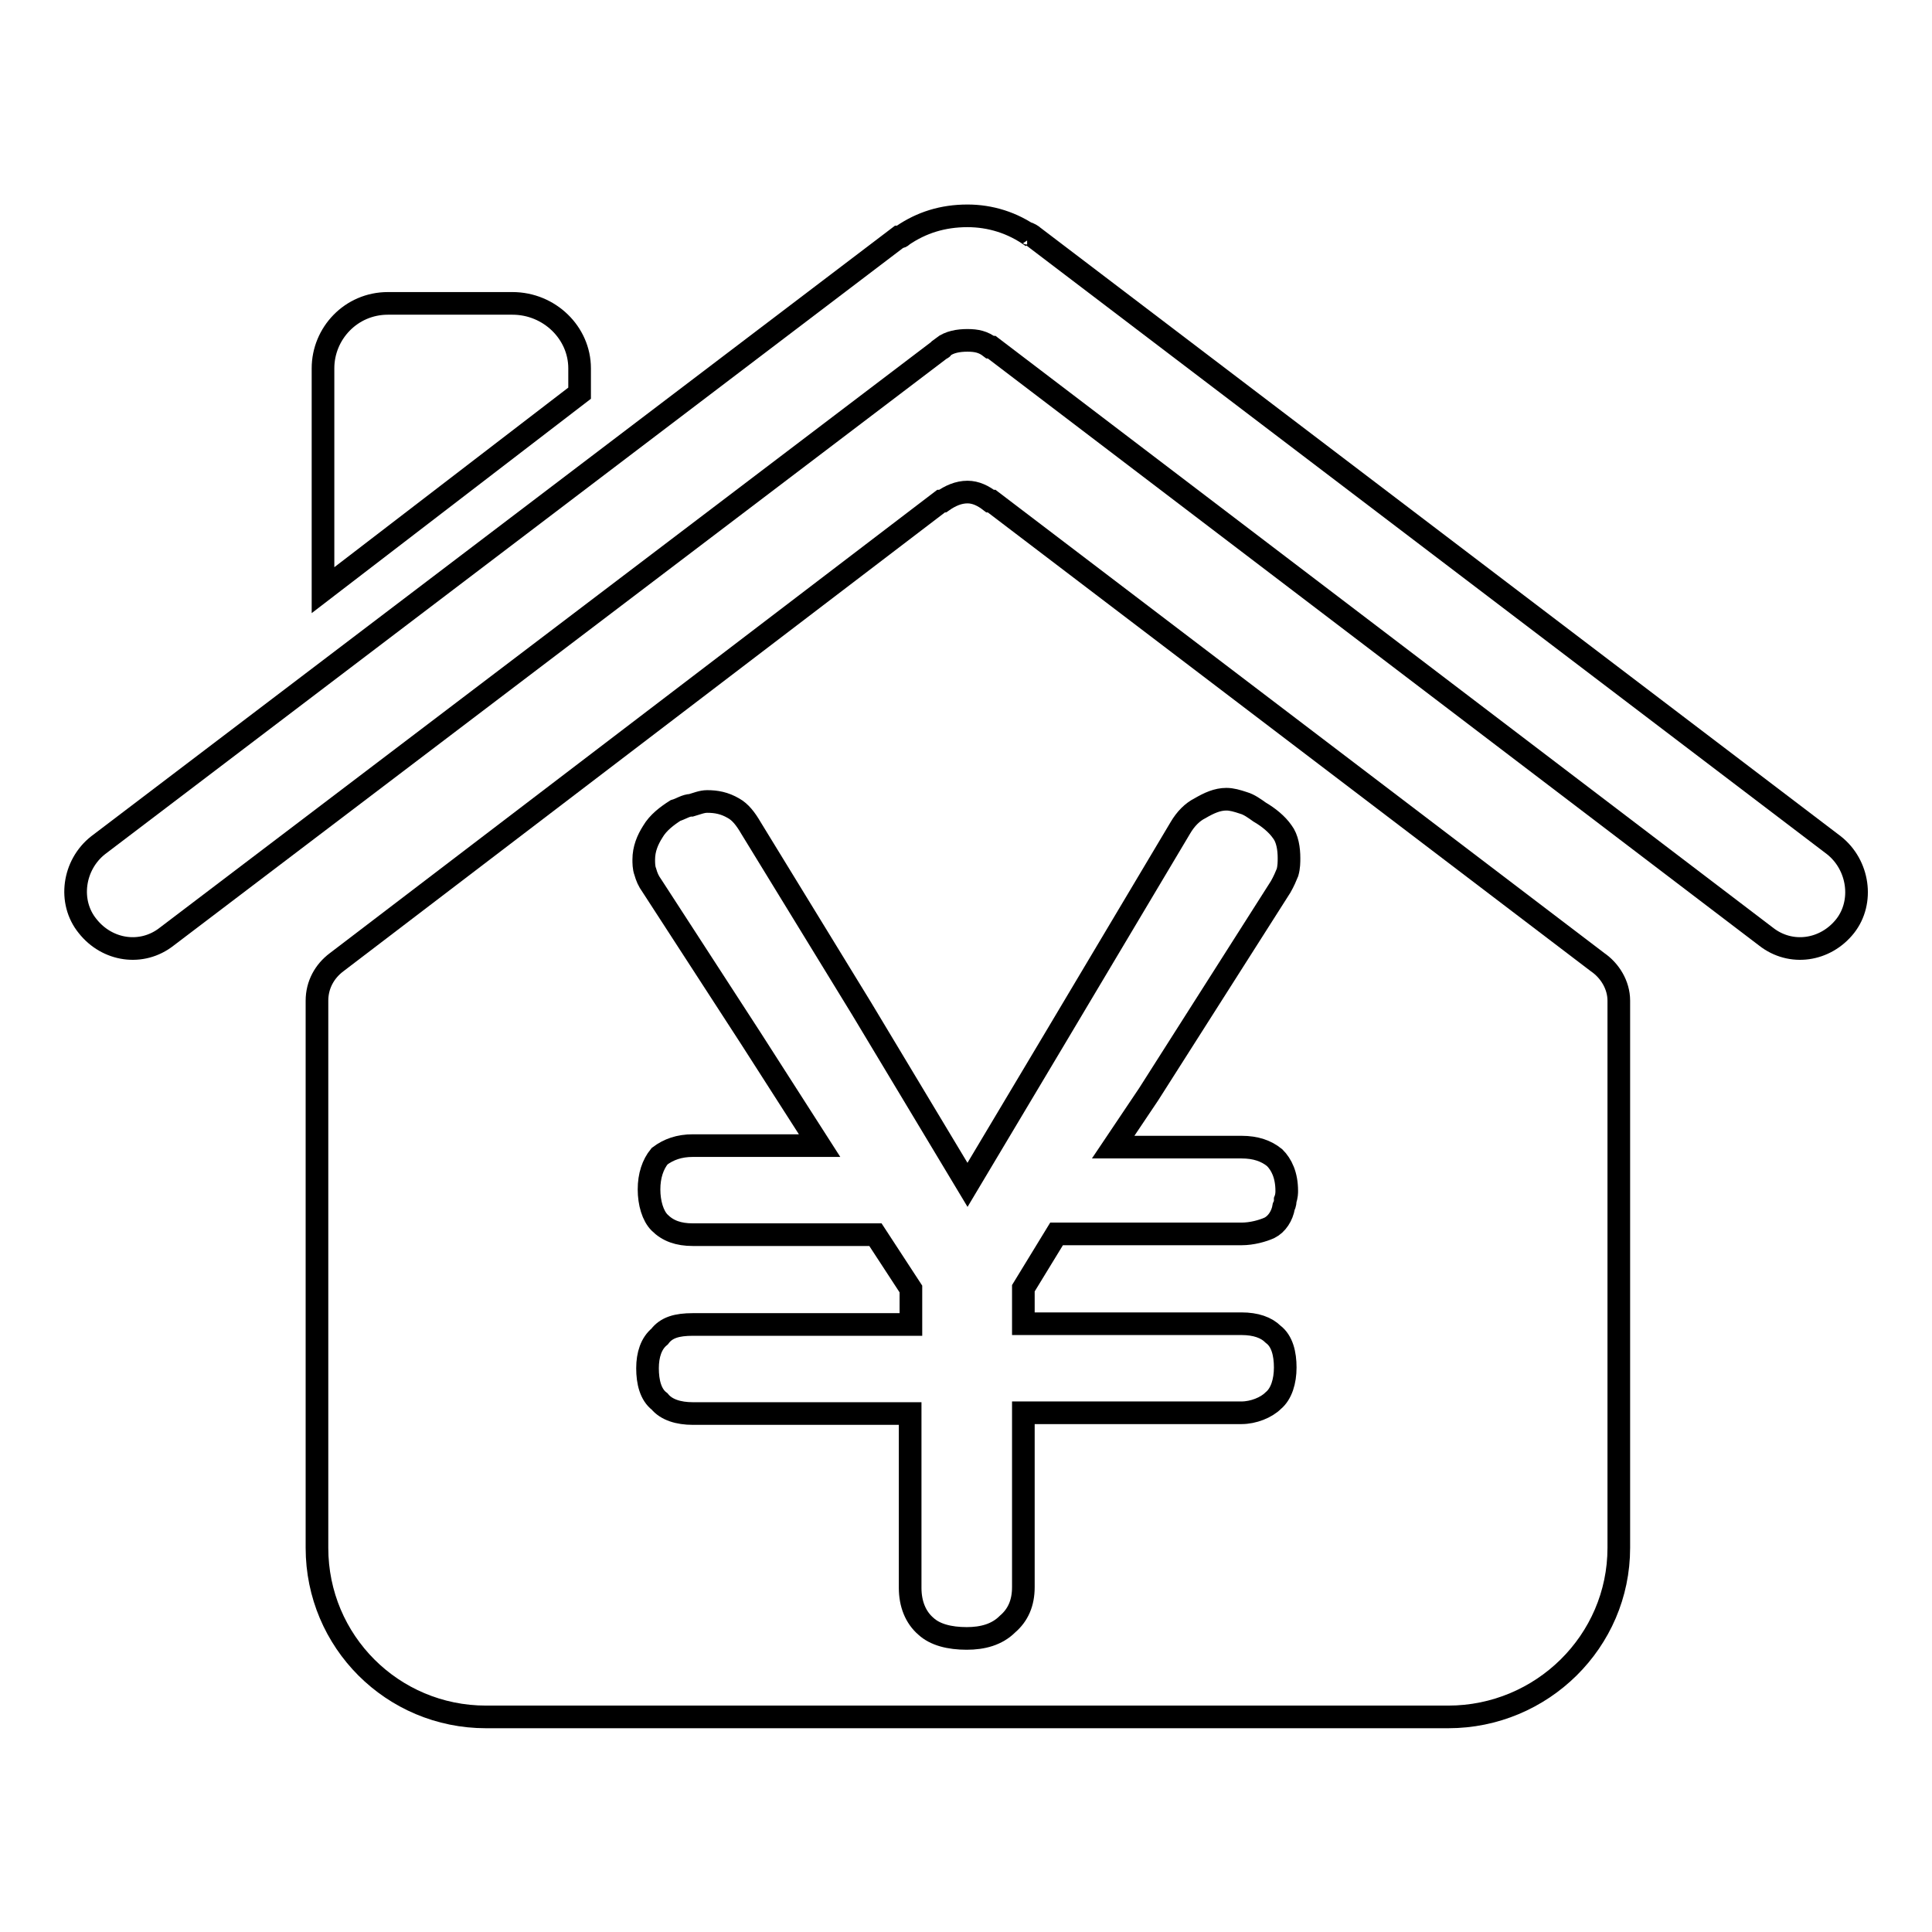
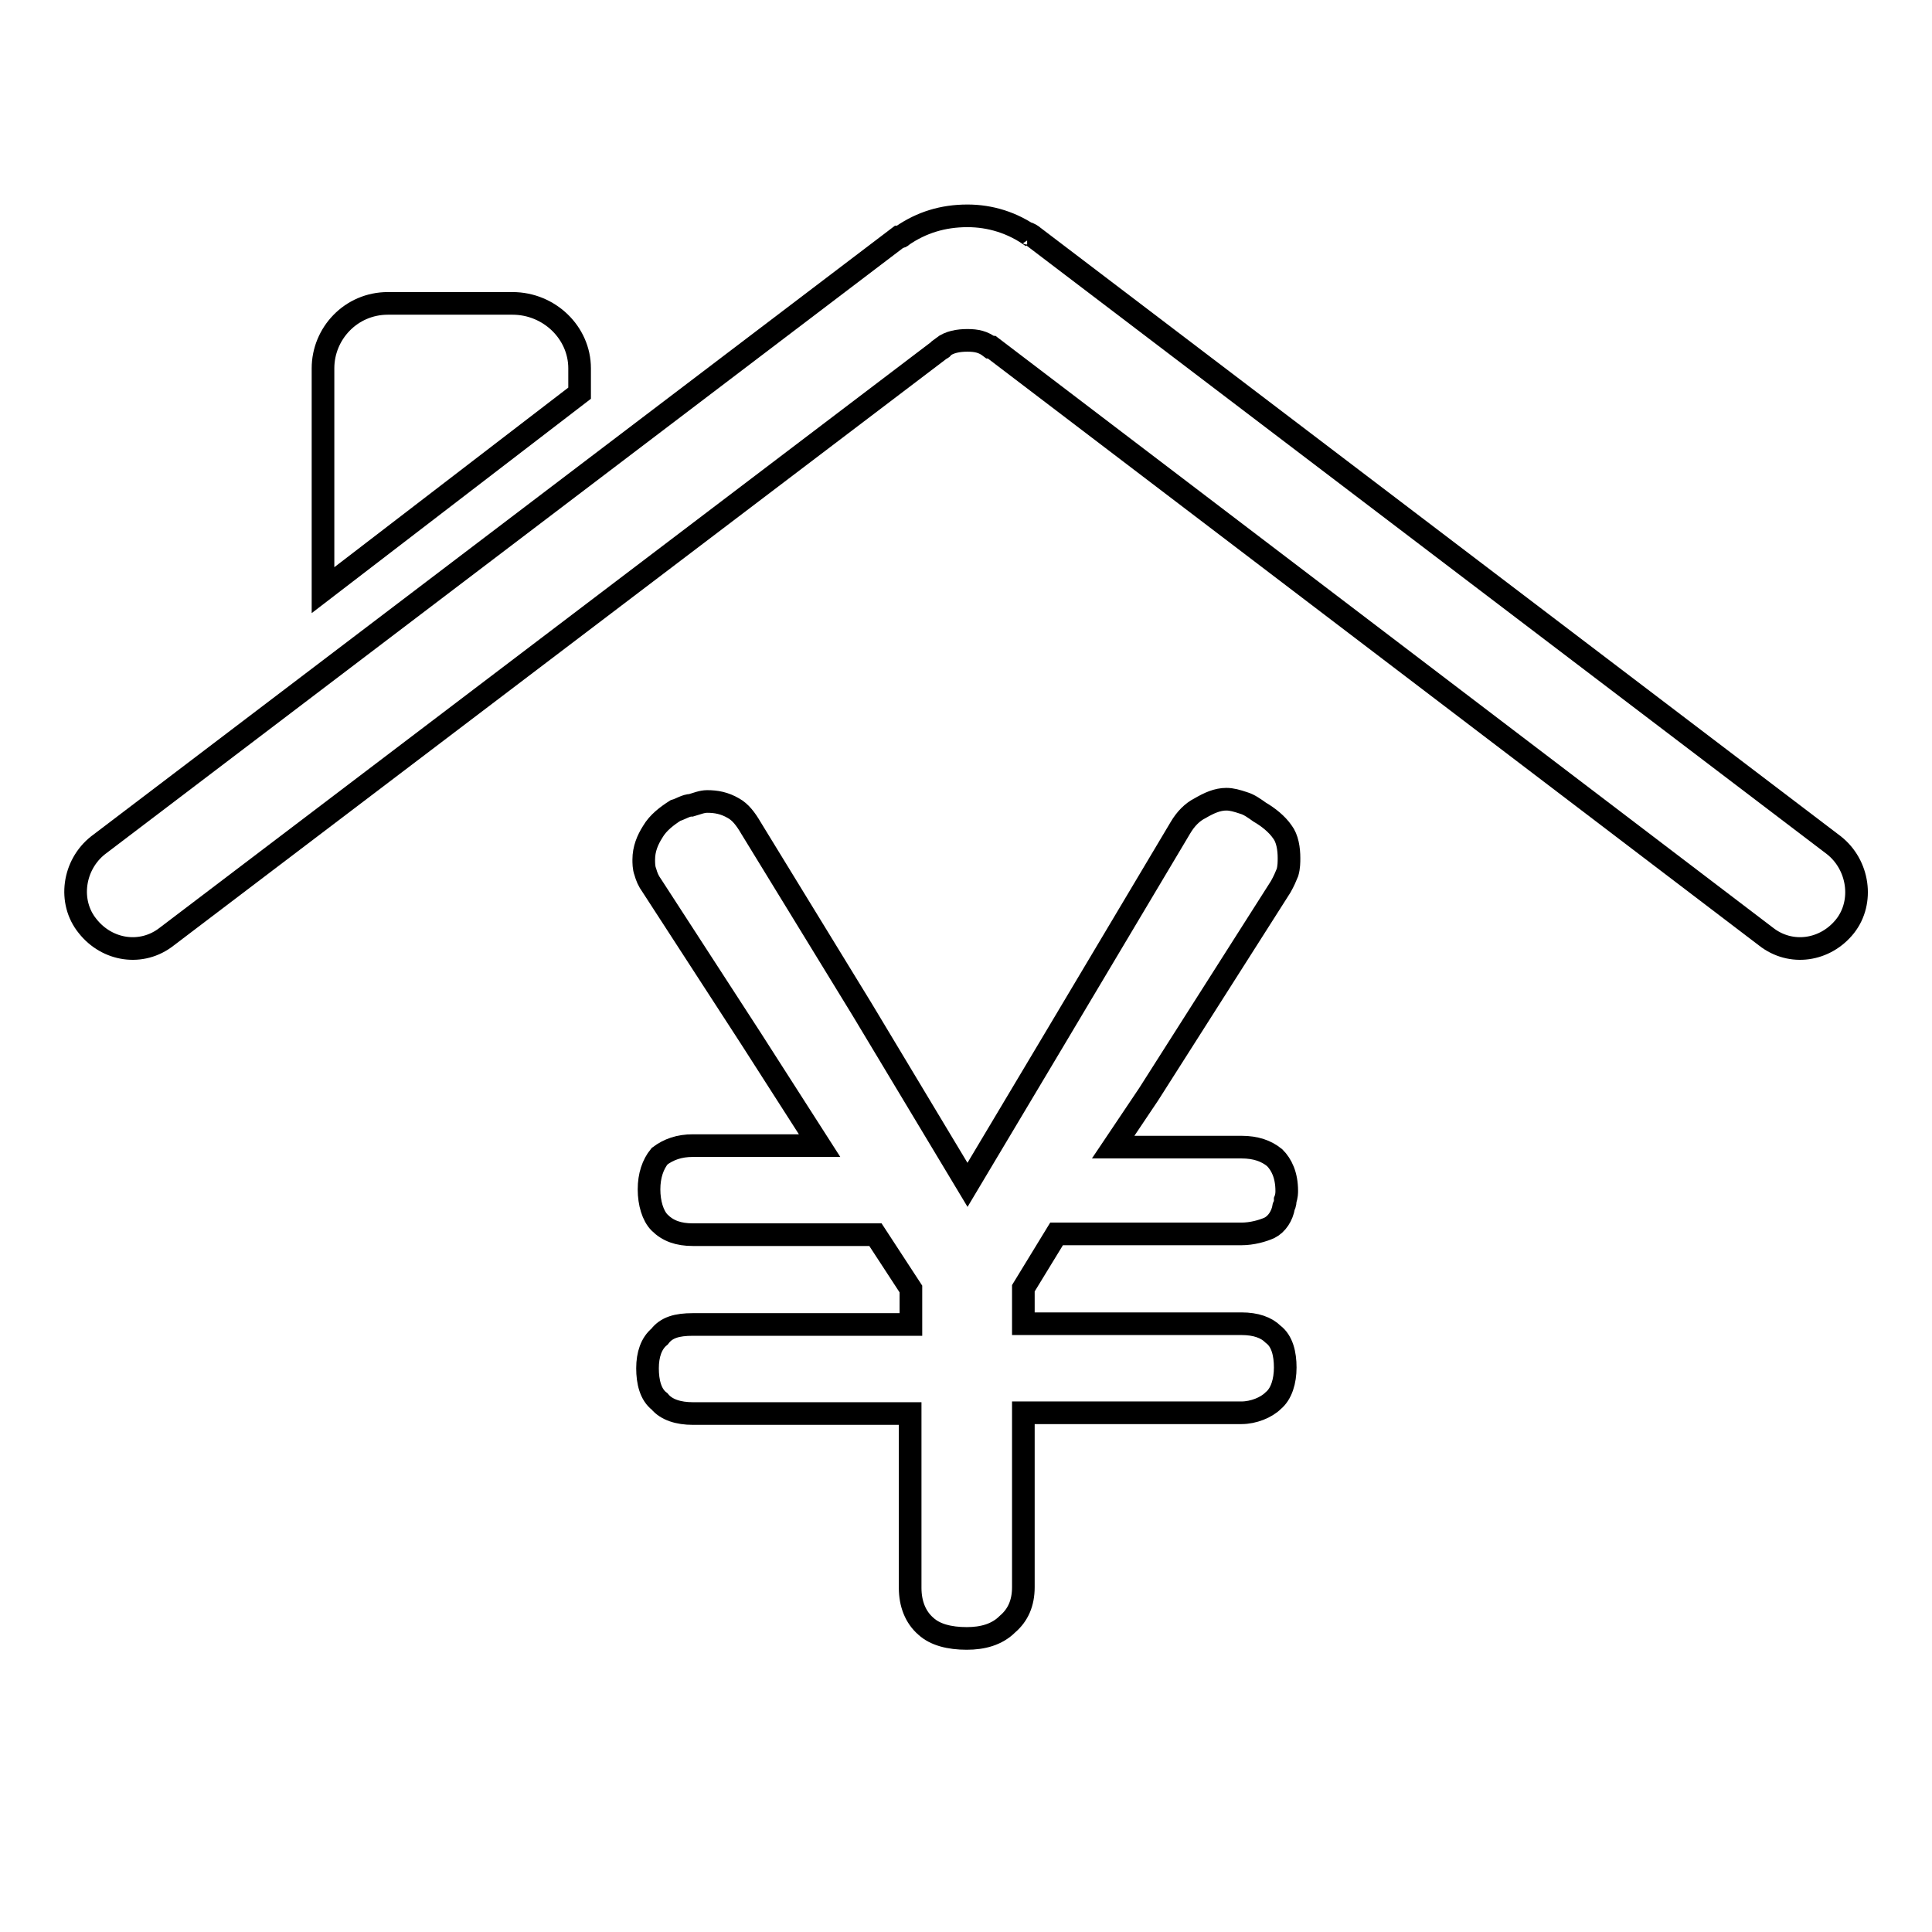
<svg xmlns="http://www.w3.org/2000/svg" version="1.1" x="0px" y="0px" viewBox="0 0 256 256" enable-background="new 0 0 256 256" xml:space="preserve">
  <g>
    <g>
      <path stroke-width="3" fill-opacity="0" stroke="#000000" d="M76.8,48.8c0-4.7-4-8.6-8.9-8.6H51.4c-4.9,0-8.6,4-8.6,8.6v29.4l34-26.1V48.8L76.8,48.8z" />
      <path stroke-width="3" fill-opacity="0" stroke="#000000" d="M243,112L137,31.4c-0.2-0.2-0.7-0.5-0.9-0.5c0.2,0,0.5,0.2,0.7,0.5c-2.6-1.9-5.6-2.8-8.6-2.8c-3.3,0-6.1,0.9-8.6,2.6c-0.2,0.2-0.2,0.2-0.5,0.2L13,112c-3.3,2.6-4,7.5-1.4,10.7c2.6,3.3,7.2,4,10.5,1.4l102.6-77.9c0.2,0,0.2-0.2,0.2-0.2c0.9-0.7,2.1-0.9,3.3-0.9c1.2,0,2.1,0.2,3,0.9c0,0,0,0,0.2,0L234,124.1c3.3,2.6,7.9,1.9,10.5-1.4C247,119.5,246.3,114.6,243,112L243,112z" />
-       <path stroke-width="3" fill-opacity="0" stroke="#000000" d="M131.4,66.4h-0.2c-0.9-0.7-1.9-1.2-3-1.2c-1.2,0-2.3,0.5-3.3,1.2c0,0,0,0-0.2,0l-80.1,61.1c-1.6,1.2-2.6,3-2.6,5.1v72.5c0,12.4,10,22.4,22.4,22.4c66.9,0,58.7,0,127.5,0c12.4,0,22.6-10,22.6-22.4v-72.5c0-2.1-1.2-4-2.8-5.1L131.4,66.4z" />
      <path stroke-width="3" fill-opacity="0" stroke="#000000" d="M164.5,163.5H140l-4.4,7.2v4.7h28.9c1.9,0,3.3,0.5,4.2,1.4c1.2,0.9,1.6,2.6,1.6,4.4s-0.5,3.5-1.6,4.4c-0.9,0.9-2.6,1.6-4.2,1.6h-28.9v23.1c0,2.1-0.7,3.7-2.1,4.9c-1.4,1.4-3.3,1.9-5.4,1.9l0,0c-2.3,0-4.2-0.5-5.4-1.6c-1.4-1.2-2.1-3-2.1-5.1v-23.1H91.8l0,0c-1.9,0-3.5-0.5-4.4-1.6c-1.2-0.9-1.6-2.6-1.6-4.4s0.5-3.3,1.6-4.2c0.9-1.2,2.3-1.6,4.4-1.6h28.9v-4.7l-4.7-7.2H91.8c-1.9,0-3.3-0.5-4.4-1.6l0,0c-0.9-0.9-1.4-2.6-1.4-4.4s0.5-3.3,1.4-4.4l0,0c1.2-0.9,2.6-1.4,4.4-1.4h16.8l-9.1-14.2l-13.1-20.2c-0.5-0.7-0.7-1.2-0.9-1.9c-0.2-0.5-0.2-1.2-0.2-1.6c0-1.4,0.5-2.6,1.2-3.7c0.7-1.2,1.9-2.1,3-2.8c0.7-0.2,1.4-0.7,2.1-0.7c0.7-0.2,1.4-0.5,2.1-0.5c1.2,0,2.3,0.2,3.5,0.9c0.9,0.5,1.6,1.4,2.3,2.6l0,0l14.7,24l14,23.3l11.4-19.1l16.8-28.2l0,0c0.7-1.2,1.6-2.1,2.6-2.6c1.2-0.7,2.3-1.2,3.5-1.2c0.7,0,1.4,0.2,2.3,0.5l0,0c0.7,0.2,1.4,0.7,2.1,1.2c1.2,0.7,2.3,1.6,3,2.6c0.7,0.9,0.9,2.3,0.9,3.5c0,0.5,0,1.2-0.2,1.9l0,0c-0.2,0.5-0.5,1.2-0.9,1.9l0,0l-17.5,27.5l-4.7,7h17c1.9,0,3.3,0.5,4.4,1.4c0.9,0.9,1.6,2.3,1.6,4.4c0,0.2,0,0.7-0.2,1.2l0,0c0,0.2,0,0.5-0.2,0.9l0,0c-0.2,1.2-0.9,2.3-1.9,2.8C167.3,163.1,165.9,163.5,164.5,163.5L164.5,163.5z" />
    </g>
  </g>
</svg>